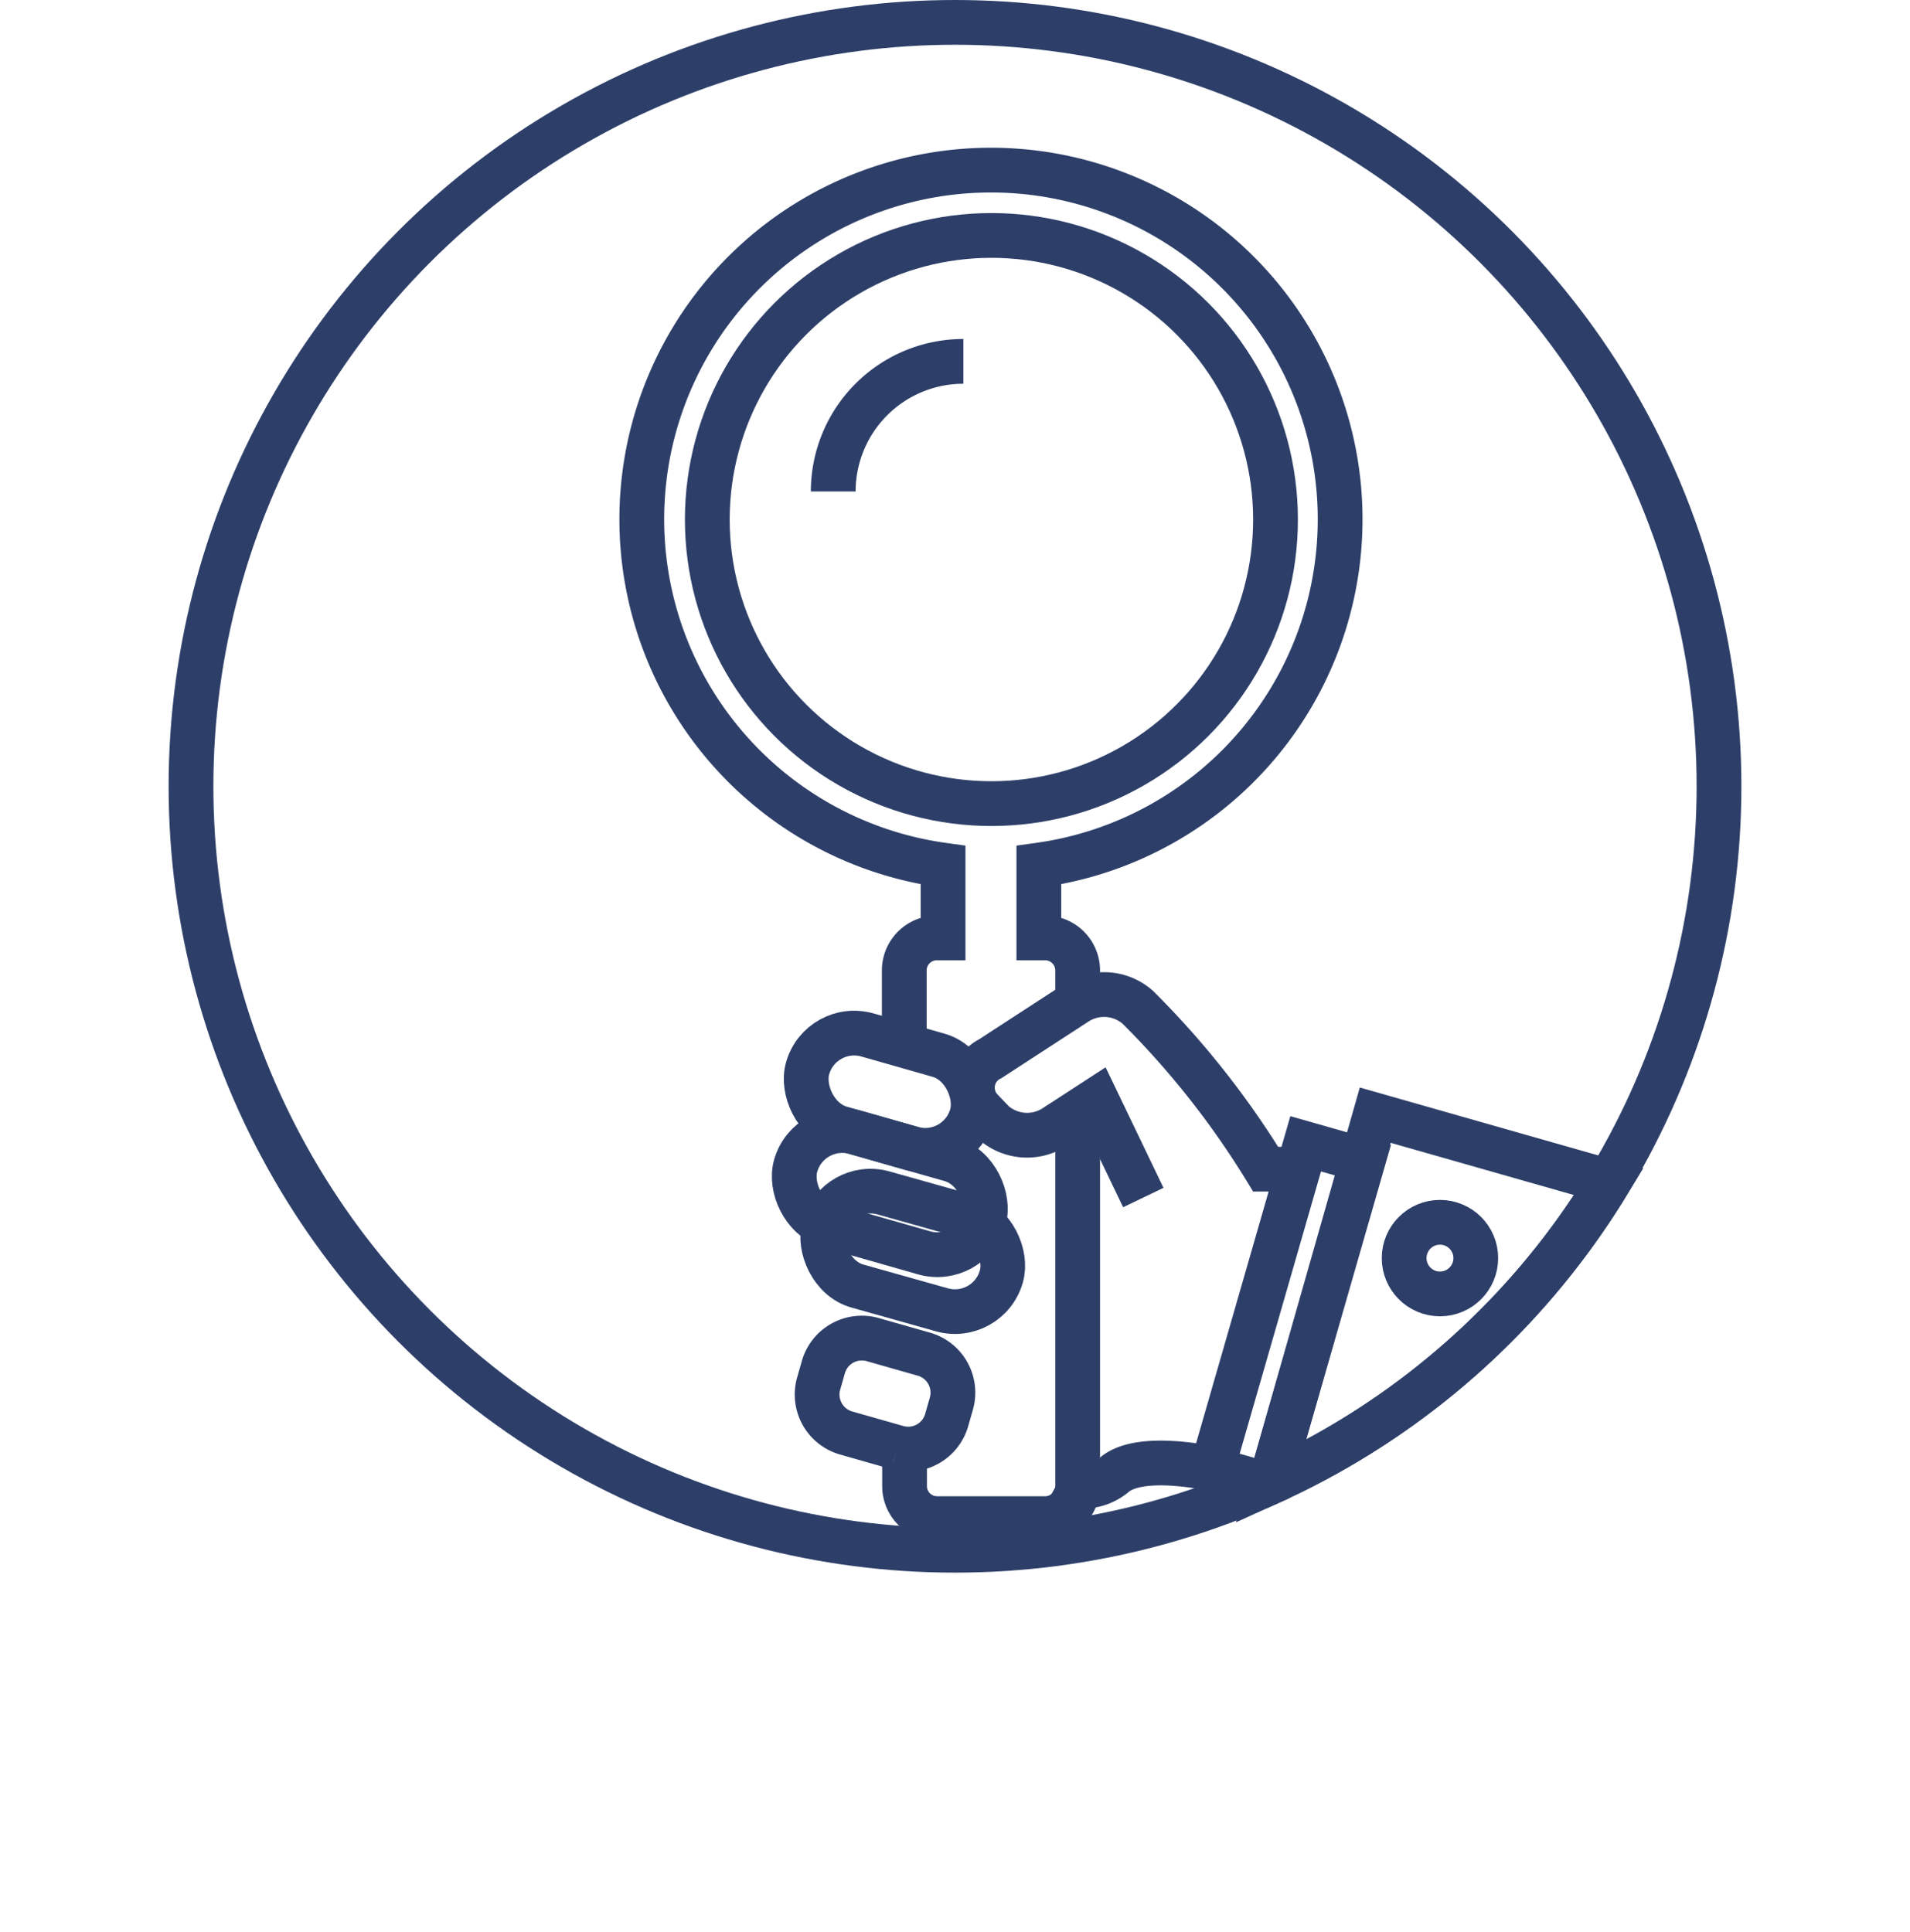
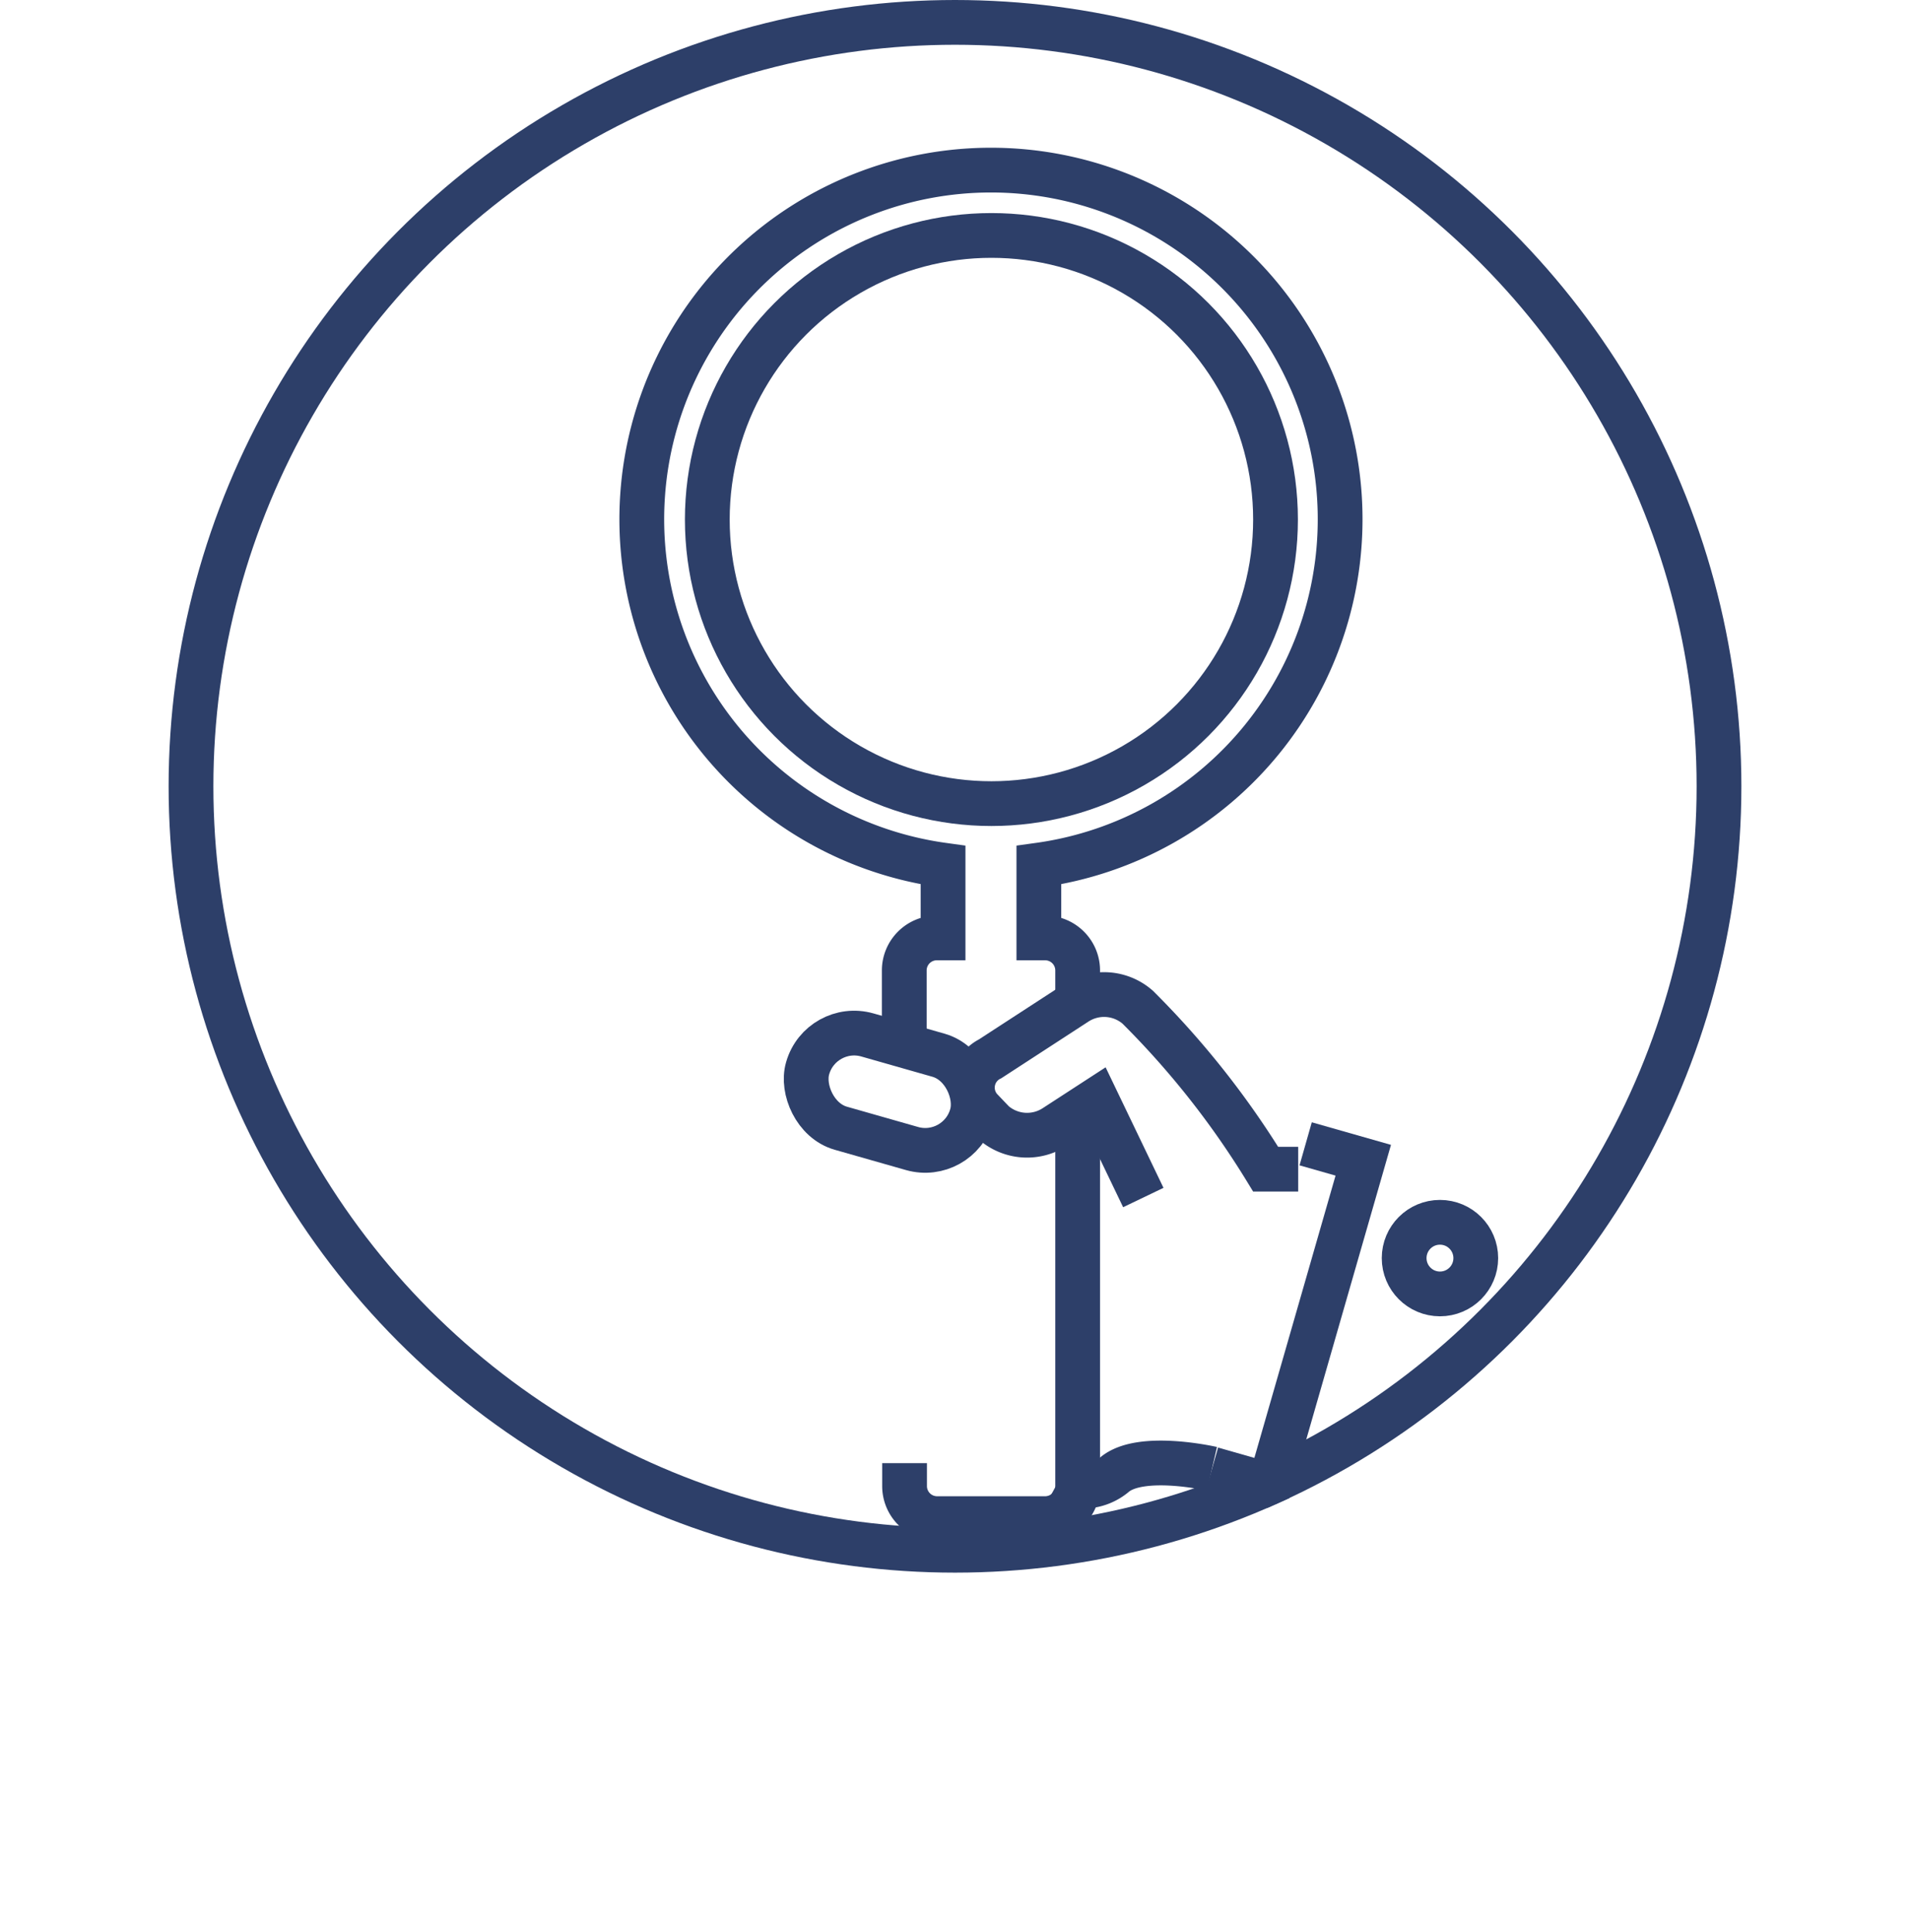
<svg xmlns="http://www.w3.org/2000/svg" id="Layer_1" data-name="Layer 1" viewBox="0 0 64 64.75">
  <defs>
    <style>.cls-1{fill:none;stroke:#2d3f69;stroke-miterlimit:10;stroke-width:1.5px;}.cls-2{fill:#fff;opacity:0;}</style>
  </defs>
  <title>menu-about-casestudy</title>
  <circle class="cls-1" cx="33.22" cy="17.41" r="9.52" />
-   <path class="cls-1" d="M207.6,281.23a4.36,4.36,0,0,0-4.36,4.36" transform="translate(-175.32 -269.12)" />
  <path class="cls-1" d="M211.43,302.74v-1.1a1.09,1.09,0,0,0-1.09-1.09h-.21v-2.44a11.7,11.7,0,1,0-3.21,0v2.44h-.21a1.09,1.09,0,0,0-1.09,1.09v2.51" transform="translate(-175.32 -269.12)" />
  <path class="cls-1" d="M205.63,318.15v.77a1.09,1.09,0,0,0,1.09,1.09h3.62a1.09,1.09,0,0,0,1.09-1.09V306.7" transform="translate(-175.32 -269.12)" />
  <path class="cls-1" d="M218.82,308.3h-1.09a29,29,0,0,0-4.29-5.43,1.71,1.71,0,0,0-2.08-.13l-2.86,1.86a1.08,1.08,0,0,0-.32,1.69l.43.45a1.71,1.71,0,0,0,2.08.13l1.37-.89,1.57,3.27" transform="translate(-175.32 -269.12)" />
  <path class="cls-1" d="M210.81,318.72a1.65,1.65,0,0,0,1.85-.18c.88-.75,3.27-.2,3.27-.2" transform="translate(-175.32 -269.12)" />
  <rect class="cls-1" x="202.3" y="304.07" width="5.72" height="3.25" rx="1.62" ry="1.62" transform="translate(-83.69 -313.64) rotate(15.91)" />
-   <rect class="cls-1" x="201.88" y="307.45" width="6.56" height="3.25" rx="1.62" ry="1.62" transform="translate(-82.76 -313.51) rotate(15.91)" />
-   <rect class="cls-1" x="201.89" y="310.79" width="6.19" height="3.25" rx="1.62" ry="1.62" transform="matrix(0.96, 0.27, -0.27, 0.96, -81.85, -313.33)" />
-   <path class="cls-1" d="M205.39,317.63l-1.72-.49a1.34,1.34,0,0,1-.92-1.65l.16-.56a1.34,1.34,0,0,1,1.65-.92l1.72.49a1.34,1.34,0,0,1,.92,1.65l-.16.56a1.34,1.34,0,0,1-1.65.92" transform="translate(-175.32 -269.12)" />
-   <path class="cls-1" d="M217.9,318.78a25.7,25.7,0,0,0,11.33-10.06l-7.83-2.23Z" transform="translate(-175.32 -269.12)" />
-   <path class="cls-1" d="M215.93,318.35l1.79.51.18-.08L221,308l-1.93-.55Z" transform="translate(-175.32 -269.12)" />
+   <path class="cls-1" d="M215.93,318.35l1.79.51.18-.08L221,308l-1.93-.55" transform="translate(-175.32 -269.12)" />
  <circle class="cls-1" cx="32" cy="26.35" r="25.6" />
  <circle class="cls-1" cx="48.25" cy="42.16" r="1.2" />
  <rect class="cls-2" y="0.75" width="64" height="64" />
</svg>